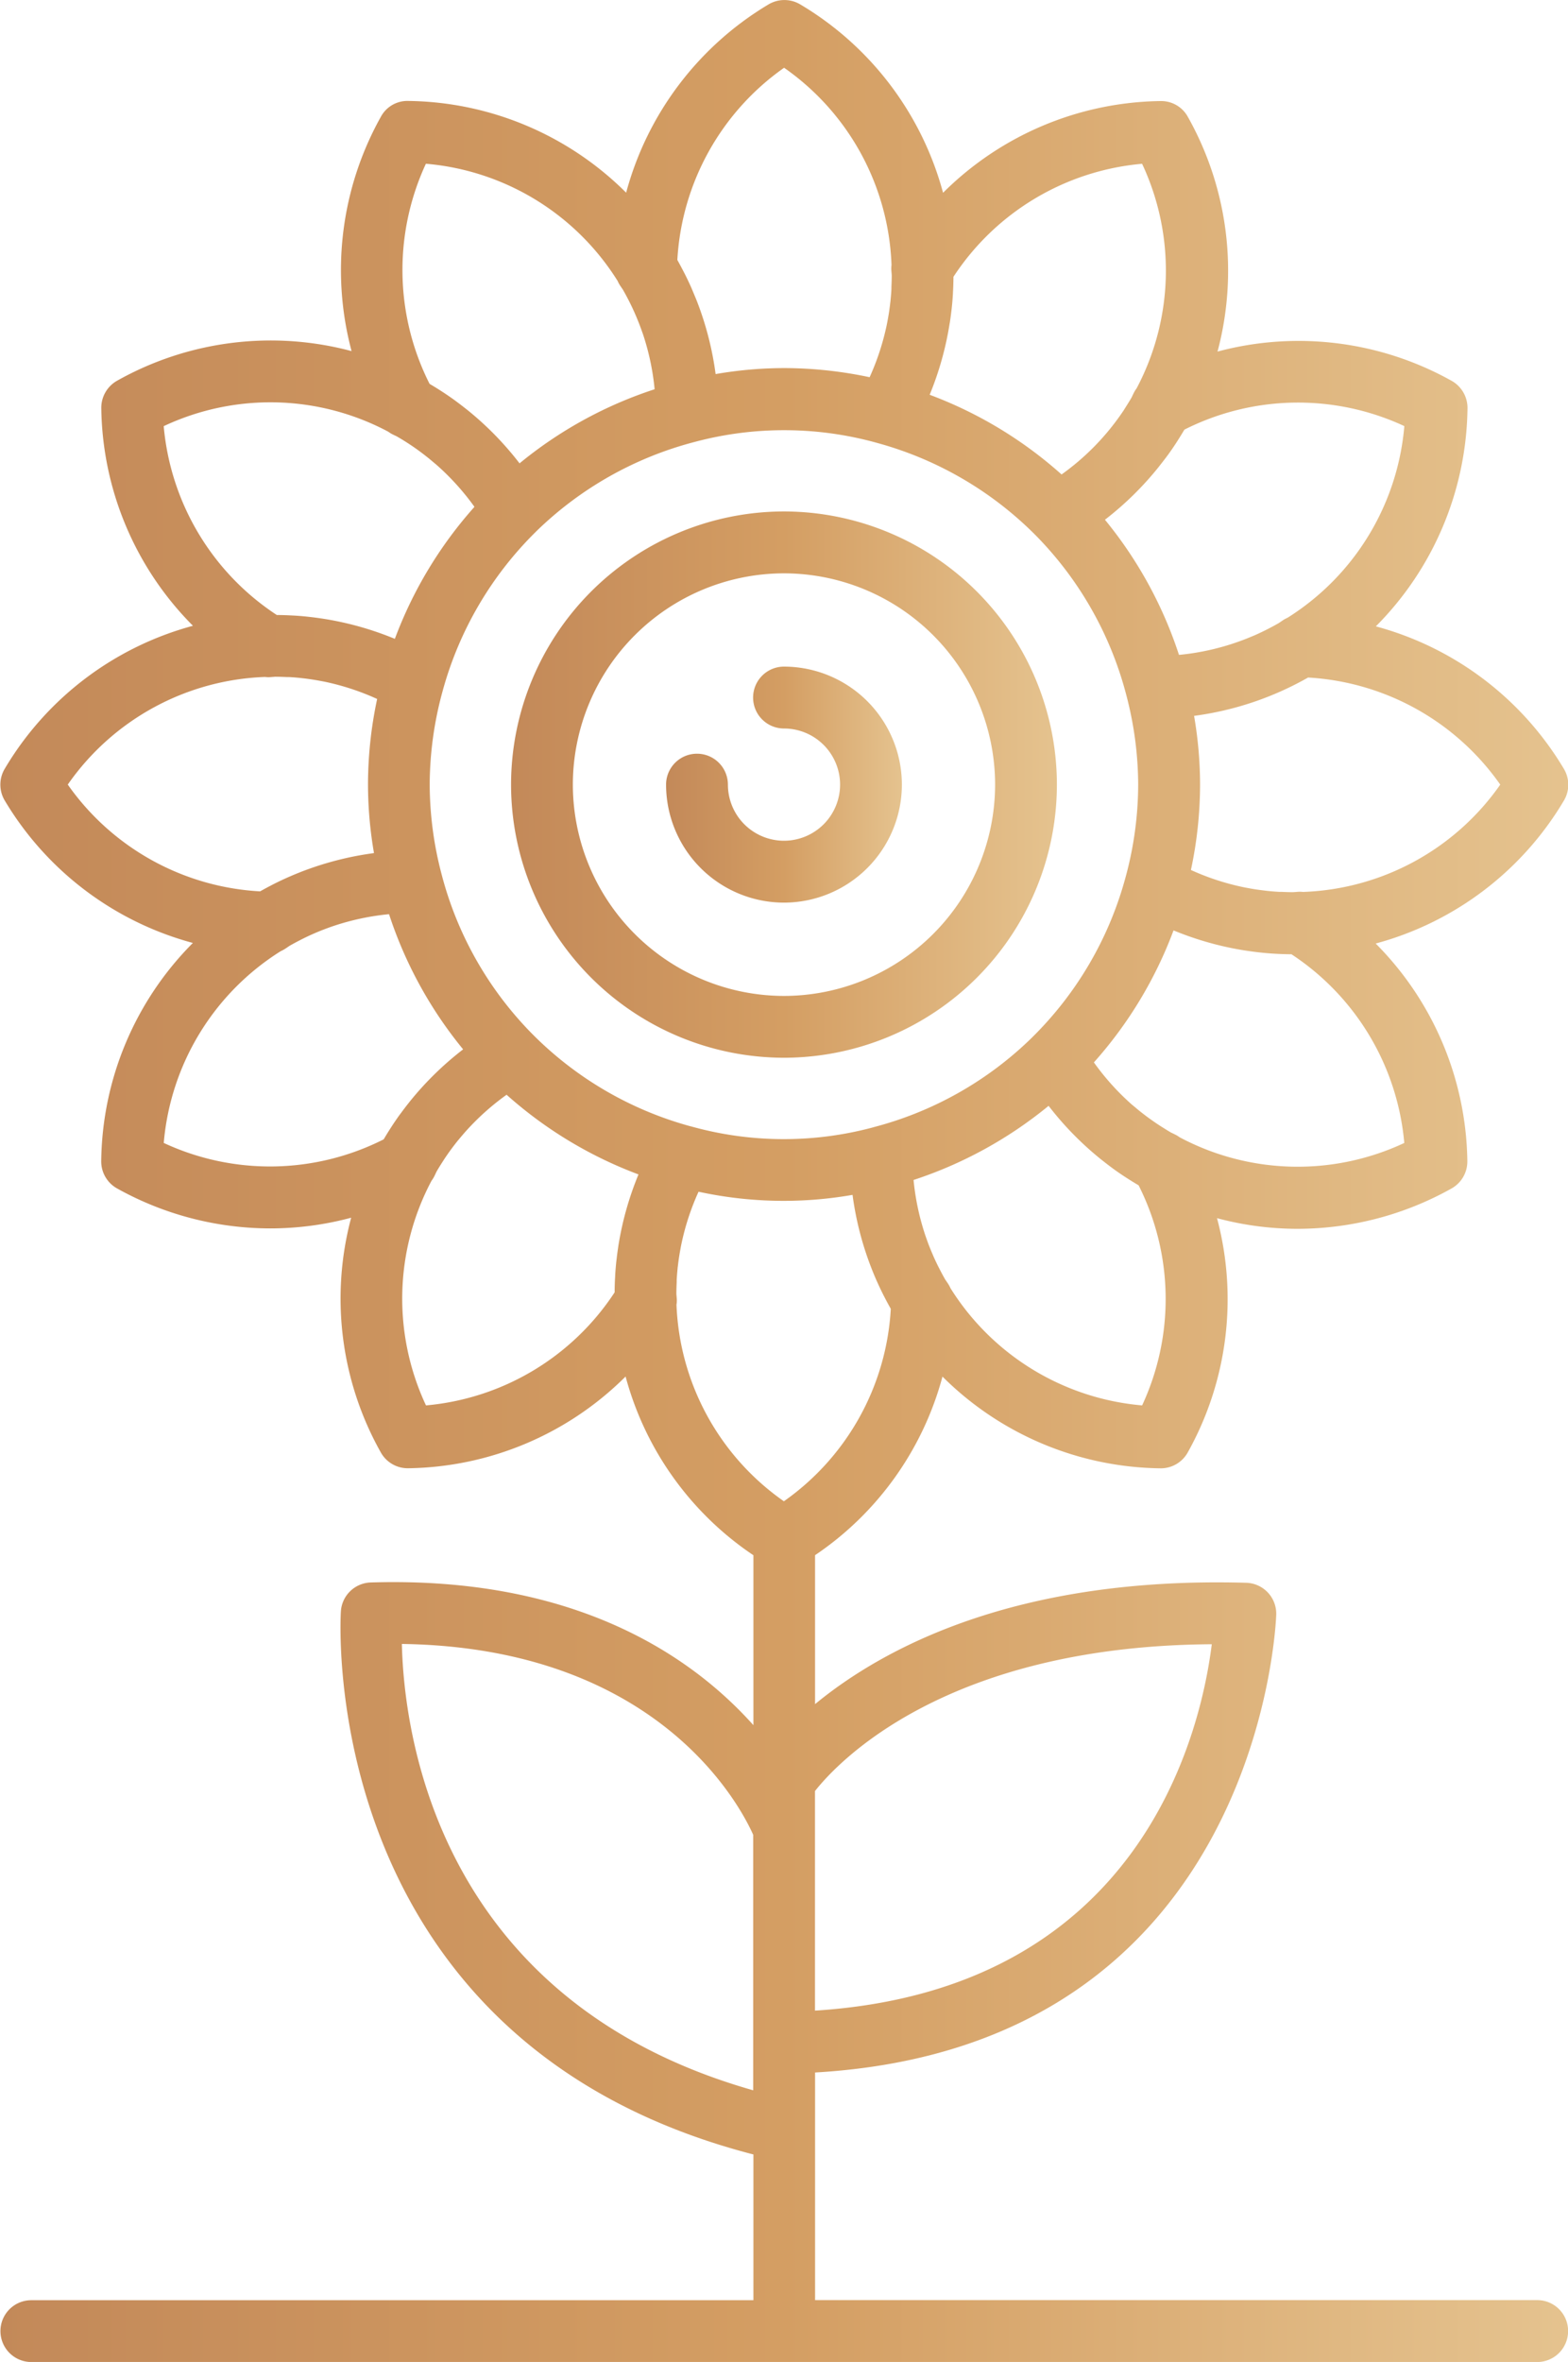
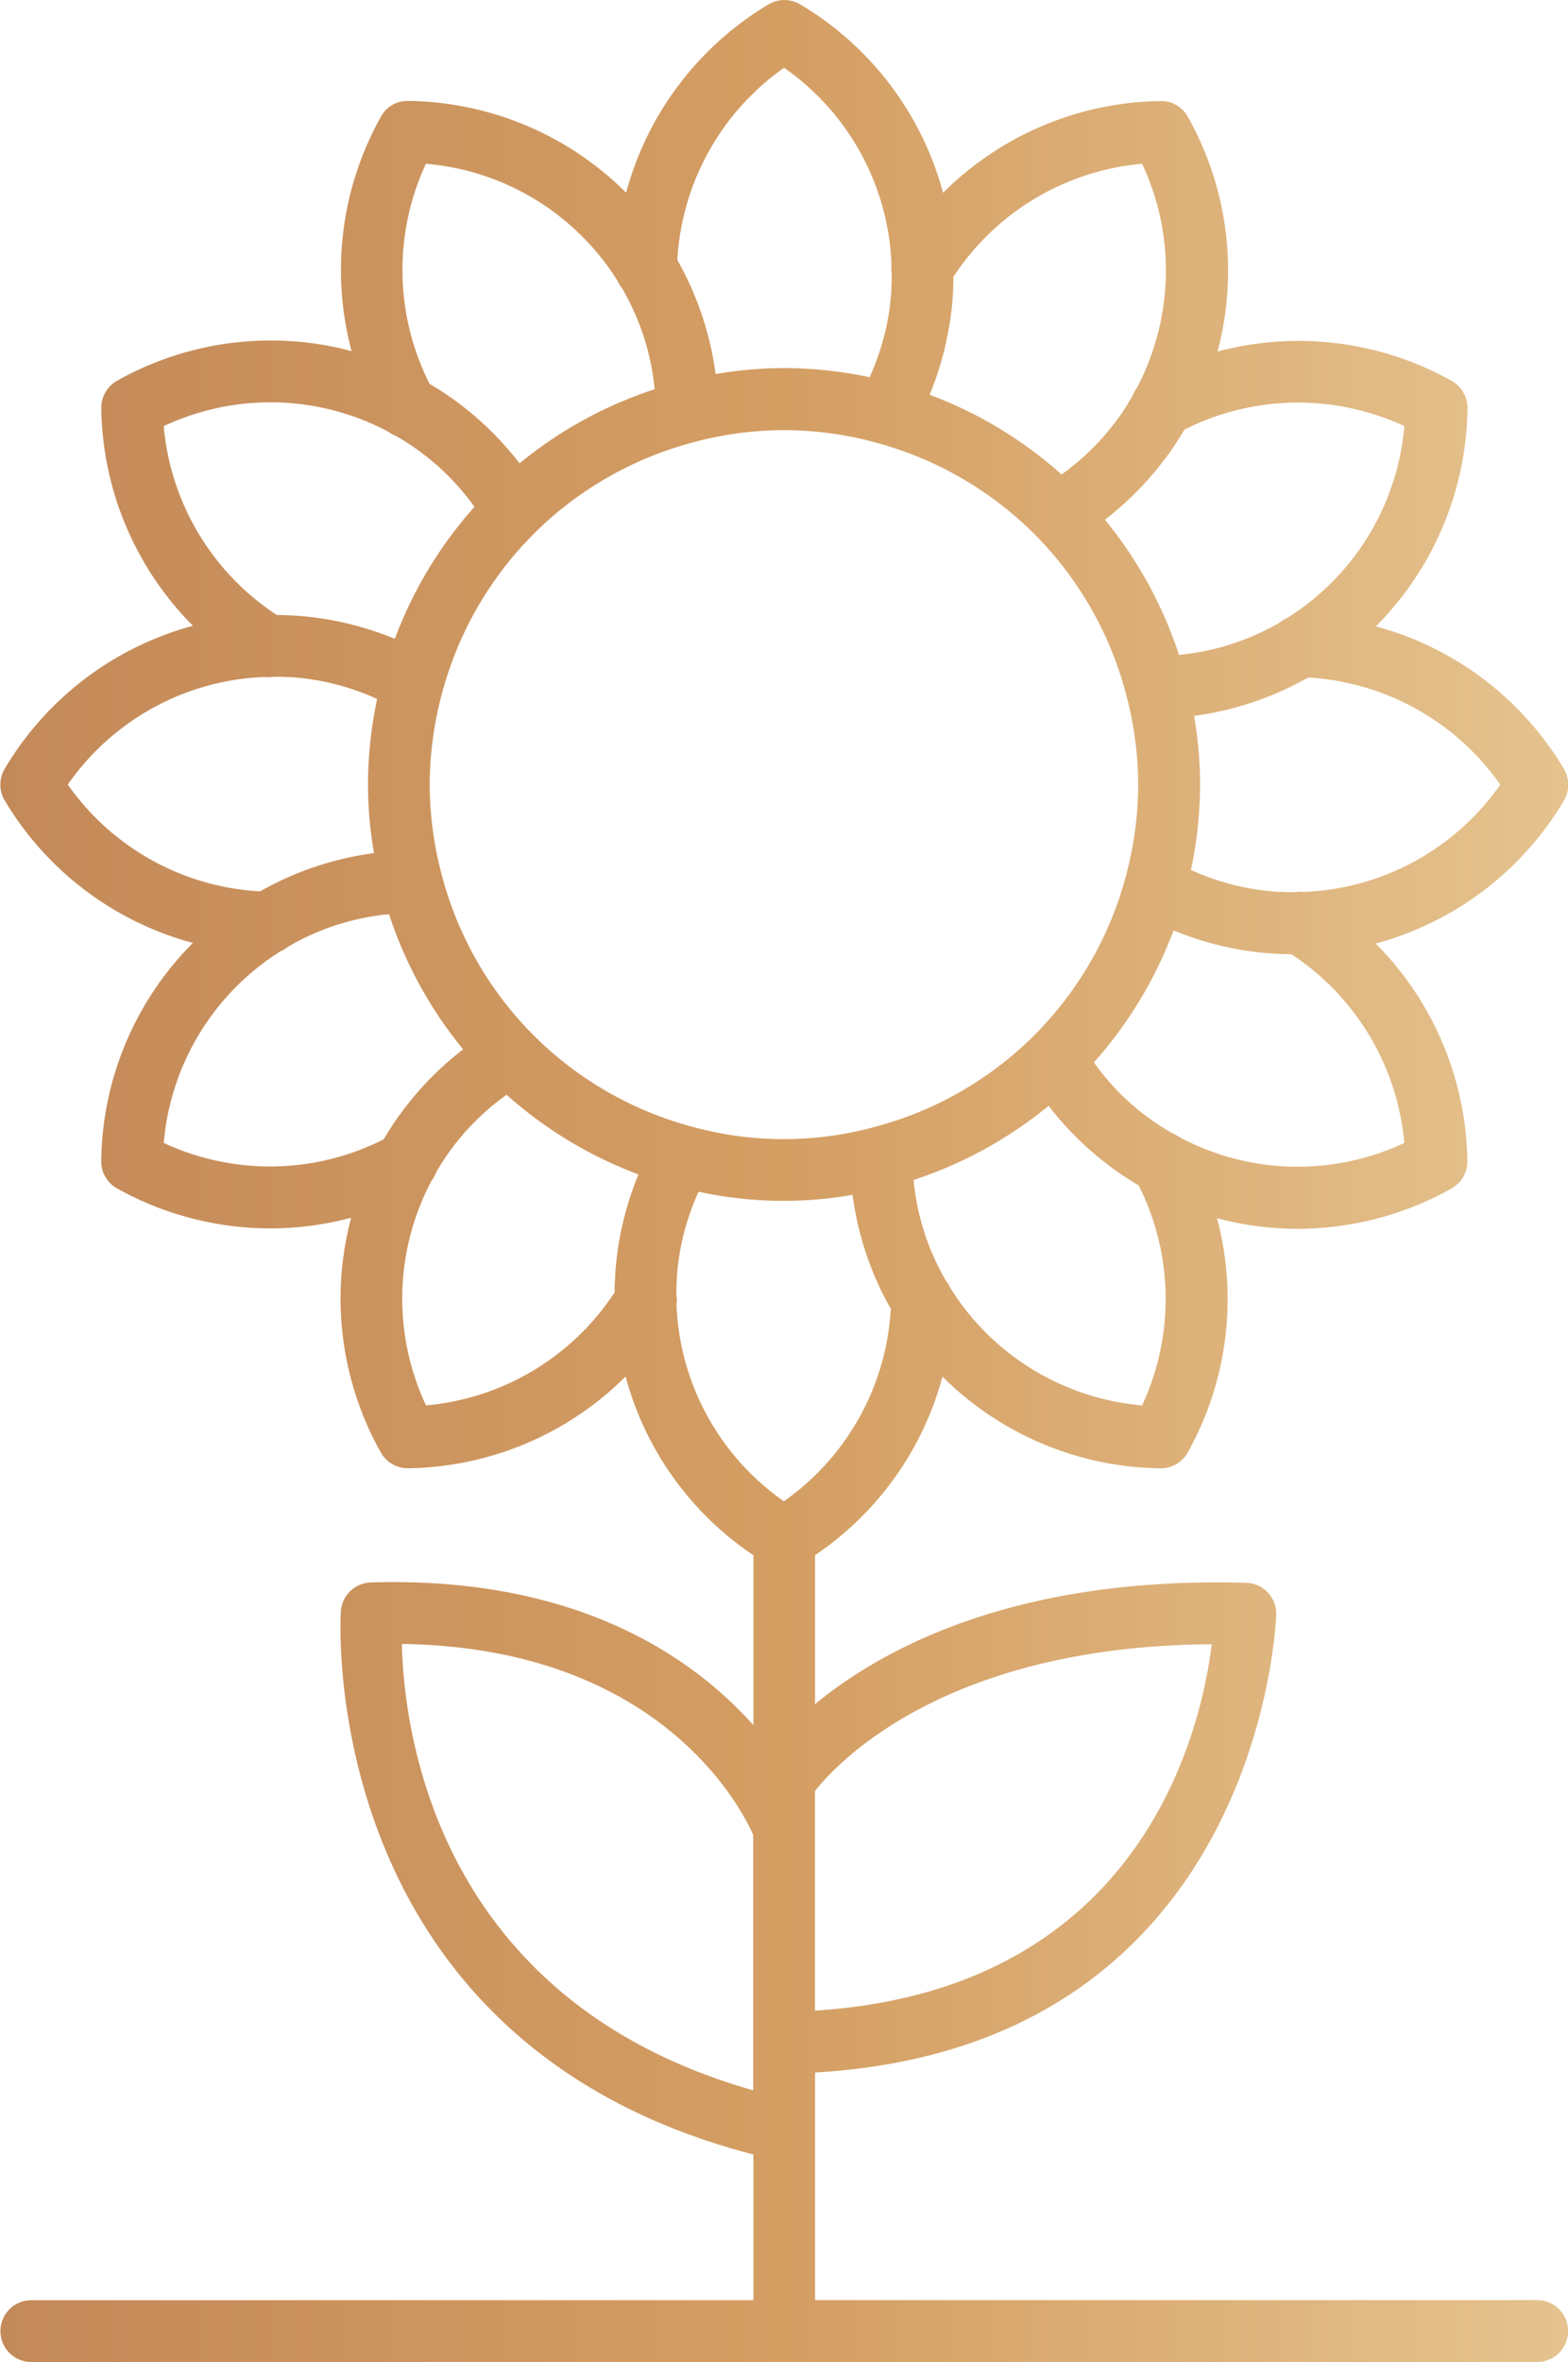
<svg xmlns="http://www.w3.org/2000/svg" width="70.138" height="105.569" viewBox="0 0 70.138 105.569">
  <defs>
    <linearGradient id="linear-gradient" y1="0.5" x2="1" y2="0.5" gradientUnits="objectBoundingBox">
      <stop offset="0" stop-color="#c38959" />
      <stop offset="0.5" stop-color="#d49e63" />
      <stop offset="1" stop-color="#e5c38f" />
    </linearGradient>
  </defs>
  <g id="Groupe_29" data-name="Groupe 29" transform="translate(658.359 -1652.023)">
-     <path id="Tracé_110" data-name="Tracé 110" d="M-493.547,1804.629a12.224,12.224,0,0,0-12.208,12.207,12.222,12.222,0,0,0,12.208,12.21,12.221,12.221,0,0,0,12.208-12.21A12.223,12.223,0,0,0-493.547,1804.629Zm0,21.654a9.457,9.457,0,0,1-9.444-9.447,9.454,9.454,0,0,1,9.444-9.441,9.454,9.454,0,0,1,9.444,9.441A9.457,9.457,0,0,1-493.547,1826.283Z" transform="translate(-129.744 -129.746)" fill="url(#linear-gradient)" />
-     <path id="Tracé_111" data-name="Tracé 111" d="M-454.192,1850.918a1.382,1.382,0,0,0-1.381,1.383,1.382,1.382,0,0,0,1.381,1.383,2.511,2.511,0,0,1,2.51,2.507,2.512,2.512,0,0,1-2.51,2.51,2.51,2.51,0,0,1-2.508-2.51,1.382,1.382,0,0,0-1.383-1.38,1.382,1.382,0,0,0-1.383,1.38,5.28,5.28,0,0,0,5.274,5.276,5.28,5.28,0,0,0,5.274-5.276A5.281,5.281,0,0,0-454.192,1850.918Z" transform="translate(-169.099 -169.1)" fill="url(#linear-gradient)" />
    <path id="Tracé_112" data-name="Tracé 112" d="M-589.6,1754.829h-32.3v-10.174c19.976-1.154,20.624-20.28,20.628-20.476a1.383,1.383,0,0,0-1.344-1.412c-10.334-.295-16.278,2.947-19.285,5.424v-6.658a14,14,0,0,0,5.7-7.982,14.047,14.047,0,0,0,9.764,4.1,1.379,1.379,0,0,0,1.208-.712,14.037,14.037,0,0,0,1.308-10.469,13.916,13.916,0,0,0,3.606.476,14.124,14.124,0,0,0,6.879-1.8,1.382,1.382,0,0,0,.712-1.232,14.038,14.038,0,0,0-4.1-9.719,14.026,14.026,0,0,0,8.418-6.386,1.383,1.383,0,0,0,0-1.423,14.038,14.038,0,0,0-8.411-6.367,14.034,14.034,0,0,0,4.1-9.744,1.388,1.388,0,0,0-.712-1.232,14.036,14.036,0,0,0-10.469-1.306,14.028,14.028,0,0,0-1.324-10.485,1.361,1.361,0,0,0-1.232-.712,14.035,14.035,0,0,0-9.721,4.1,14.029,14.029,0,0,0-6.387-8.419,1.386,1.386,0,0,0-1.422,0,14.047,14.047,0,0,0-6.367,8.414,14.038,14.038,0,0,0-9.742-4.1,1.344,1.344,0,0,0-1.232.712,14.044,14.044,0,0,0-1.308,10.469,14.024,14.024,0,0,0-10.485,1.322,1.387,1.387,0,0,0-.71,1.232,14.034,14.034,0,0,0,4.1,9.723,14.025,14.025,0,0,0-8.418,6.389,1.383,1.383,0,0,0,0,1.423,14.034,14.034,0,0,0,8.415,6.364,14.03,14.03,0,0,0-4.1,9.741,1.381,1.381,0,0,0,.71,1.232,14.1,14.1,0,0,0,6.854,1.786,13.976,13.976,0,0,0,3.616-.478,14.028,14.028,0,0,0,1.323,10.486,1.379,1.379,0,0,0,1.209.712h.023a14.045,14.045,0,0,0,9.72-4.1,13.984,13.984,0,0,0,5.718,7.988v7.595c-2.74-3.063-7.935-6.663-17.116-6.378a1.381,1.381,0,0,0-1.336,1.278c-.014.2-1.213,19.207,18.452,24.288v6.514h-32.3a1.38,1.38,0,0,0-1.381,1.383,1.382,1.382,0,0,0,1.381,1.38H-589.6a1.382,1.382,0,0,0,1.383-1.38A1.38,1.38,0,0,0-589.6,1754.829Zm-35.068-9.378c-14.143-4.016-15.624-15.984-15.715-19.95,11.468.164,15.14,7.24,15.715,8.531Zm20.513-19.936c-.508,4.053-3.228,15.453-17.749,16.375v-9.815C-620.879,1730.776-616.032,1725.591-604.158,1725.514Zm-3.113-10.676a11.252,11.252,0,0,1-8.577-5.242,1.346,1.346,0,0,0-.082-.159c-.017-.029-.126-.189-.147-.218-.089-.153-.172-.309-.253-.467l-.045-.087q-.114-.225-.217-.455l-.049-.114c-.051-.118-.1-.237-.148-.357s-.083-.218-.122-.328c-.019-.053-.038-.106-.056-.159a11.184,11.184,0,0,1-.531-2.49,18.69,18.69,0,0,0,6.041-3.314,14.131,14.131,0,0,0,2.33,2.382l.094.074q.192.152.39.3l.12.088q.231.167.47.323l.125.08q.218.14.441.273l.057.035A11.273,11.273,0,0,1-607.271,1714.839Zm-12.021-12.432a15.414,15.414,0,0,1-8.182-.045l-.008,0a15.824,15.824,0,0,1-7.1-4.154l-.006-.006a15.813,15.813,0,0,1-4.026-7.121,15.874,15.874,0,0,1-.527-3.987,15.9,15.9,0,0,1,.579-4.187v0a15.841,15.841,0,0,1,4.153-7.1l.017-.018a15.859,15.859,0,0,1,7.11-4.015,15.5,15.5,0,0,1,8.177.052h0a15.88,15.88,0,0,1,7.085,4.139,15.837,15.837,0,0,1,4.043,7.142,15.9,15.9,0,0,1,.527,3.985,15.868,15.868,0,0,1-.579,4.193v0a15.829,15.829,0,0,1-4.153,7.094l-.006.007A15.812,15.812,0,0,1-619.292,1702.406Zm23.748.7a11.244,11.244,0,0,1-10.048-.25,1.4,1.4,0,0,0-.157-.1c-.028-.015-.2-.1-.228-.111-.154-.089-.3-.182-.453-.278l-.079-.051q-.212-.139-.417-.287l-.1-.071c-.1-.077-.206-.156-.308-.237s-.185-.15-.275-.227l-.122-.1a11.163,11.163,0,0,1-1.7-1.887,18.624,18.624,0,0,0,3.562-5.9,14.156,14.156,0,0,0,2.565.784l.038.008q.3.06.6.107l.151.022q.23.034.462.06l.154.017q.284.029.569.045l.153.008q.245.012.491.015l.091,0A11.282,11.282,0,0,1-595.544,1703.111Zm4.292-16.018a11.244,11.244,0,0,1-8.826,4.8,1.348,1.348,0,0,0-.19-.008c-.03,0-.221.018-.251.018-.177,0-.354-.006-.53-.014l-.1,0q-.252-.014-.5-.04l-.119-.014c-.132-.015-.264-.033-.4-.052q-.147-.022-.293-.049l-.221-.041a11.169,11.169,0,0,1-2.409-.781,18.339,18.339,0,0,0,.409-3.821,18.1,18.1,0,0,0-.268-3.067,14.06,14.06,0,0,0,5.1-1.714A11.283,11.283,0,0,1-591.251,1687.093Zm-14.838-14.773q.164-.228.318-.463l.088-.137q.136-.212.265-.429c.012-.021.026-.041.038-.062a11.283,11.283,0,0,1,9.836-.157,11.242,11.242,0,0,1-5.224,8.566,1.645,1.645,0,0,0-.177.092l-.218.148c-.146.084-.295.164-.444.241l-.131.067q-.2.1-.407.194c-.066.03-.132.058-.2.086l-.221.091a11.086,11.086,0,0,1-3.058.741,18.637,18.637,0,0,0-3.312-6.041,14.147,14.147,0,0,0,2.383-2.333l.071-.091q.151-.191.3-.387C-606.152,1672.4-606.12,1672.363-606.09,1672.32Zm-9.787-5.86c.006-.04.012-.081.018-.122q.035-.24.062-.481c.006-.052.012-.1.017-.154q.028-.28.044-.561c0-.056.006-.112.008-.169q.011-.241.014-.481c0-.031,0-.061,0-.092a11.267,11.267,0,0,1,8.439-5.052,11.237,11.237,0,0,1-.245,10.036,1.384,1.384,0,0,0-.107.166c-.015.029-.1.2-.11.23-.082.142-.168.28-.255.417-.034.054-.068.108-.1.161-.052.078-.106.155-.159.232a11.046,11.046,0,0,1-2.626,2.644,18.611,18.611,0,0,0-5.9-3.562A14.128,14.128,0,0,0-615.877,1666.459Zm-7.412-11.405a11.24,11.24,0,0,1,4.805,8.815,1.355,1.355,0,0,0-.009.2c0,.032.016.221.019.253,0,.177-.006.353-.014.53,0,.033,0,.066,0,.1q-.014.252-.04.5c0,.04-.009.079-.013.119-.015.132-.033.263-.052.394q-.023.152-.05.3-.018.1-.039.209a11.212,11.212,0,0,1-.781,2.412,18.489,18.489,0,0,0-3.821-.408,18.046,18.046,0,0,0-3.068.268,14.11,14.11,0,0,0-.829-3.239l-.036-.091q-.1-.242-.2-.479c-.017-.04-.034-.079-.052-.119q-.12-.266-.251-.527l-.06-.116q-.129-.25-.267-.5l-.017-.031A11.275,11.275,0,0,1-623.289,1655.054Zm-16.021,4.291a11.236,11.236,0,0,1,8.577,5.242,1.406,1.406,0,0,0,.081.158c.017.029.126.189.147.218.091.158.178.319.261.482l.032.062q.12.238.229.482l.031.071q.092.21.175.424.037.095.072.19c.034.092.066.184.1.277a11.144,11.144,0,0,1,.525,2.473,18.581,18.581,0,0,0-6.042,3.312,14.094,14.094,0,0,0-2.332-2.385l-.087-.068q-.193-.153-.392-.3l-.124-.092q-.229-.164-.464-.319l-.136-.088q-.212-.136-.429-.265l-.062-.038A11.282,11.282,0,0,1-639.31,1659.345Zm-11.726,11.727a11.229,11.229,0,0,1,10.048.253,1.359,1.359,0,0,0,.155.1c.011.007.143.07.209.1l.021.012a11.044,11.044,0,0,1,.975.633l.028.021c.128.094.253.191.378.29q.092.074.183.151c.066.055.132.111.2.168a11.227,11.227,0,0,1,1.7,1.88,18.628,18.628,0,0,0-3.561,5.9,14.1,14.1,0,0,0-3.209-.9l-.137-.02q-.223-.033-.447-.058l-.189-.021c-.178-.018-.357-.032-.536-.042l-.2-.01q-.23-.011-.461-.014l-.1,0A11.279,11.279,0,0,1-651.036,1671.072Zm-4.292,16.018a11.243,11.243,0,0,1,8.82-4.807,1.387,1.387,0,0,0,.156.011c.045,0,.246-.015.291-.02.177,0,.354.006.53.014l.1,0q.253.014.5.04l.116.013c.133.015.266.033.4.053q.15.023.3.05l.211.039a11.183,11.183,0,0,1,2.412.784,18.393,18.393,0,0,0-.409,3.818,18.064,18.064,0,0,0,.268,3.071,14.145,14.145,0,0,0-2.635.611h0c-.192.065-.382.133-.571.205-.063.024-.126.05-.189.075q-.17.068-.338.141c-.076.033-.151.065-.227.1q-.232.105-.461.219c-.065.032-.129.066-.194.1q-.205.106-.407.219l-.074.04A11.261,11.261,0,0,1-655.328,1687.09Zm14.847,14.757q-.173.24-.336.488l-.071.11q-.142.221-.276.446c-.012.02-.025.039-.037.06a11.272,11.272,0,0,1-9.836.16,11.241,11.241,0,0,1,5.233-8.572,1.356,1.356,0,0,0,.167-.088c.029-.015.19-.125.218-.145.159-.092.321-.179.484-.262l.056-.029q.24-.121.485-.231l.067-.029c.139-.061.28-.119.422-.174l.213-.08c.084-.031.168-.06.253-.089a11.208,11.208,0,0,1,2.479-.526,18.683,18.683,0,0,0,3.314,6.042,14.136,14.136,0,0,0-2.395,2.344l-.038.049q-.175.219-.341.446Zm9.779,5.867c-.008.05-.014.1-.022.15q-.032.22-.057.441c-.007.062-.015.123-.021.184q-.027.272-.043.545c0,.062-.006.123-.009.185q-.011.234-.014.468c0,.032,0,.064,0,.1a11.283,11.283,0,0,1-8.439,5.055,11.243,11.243,0,0,1,.245-10.037,1.389,1.389,0,0,0,.108-.168c.015-.026.1-.2.11-.229.09-.157.186-.311.284-.463l.04-.063q.145-.222.3-.436l.044-.059q.14-.19.288-.374l.084-.1c.078-.094.158-.187.238-.279a11.189,11.189,0,0,1,1.864-1.677,18.654,18.654,0,0,0,5.9,3.561A14.125,14.125,0,0,0-630.7,1707.714Zm2.605,2.6a1.4,1.4,0,0,0,.01-.192c0-.035-.018-.226-.02-.261,0-.177.006-.353.014-.53,0-.034,0-.067,0-.1q.014-.251.04-.5c0-.042.01-.085.014-.127.014-.126.031-.251.05-.376s.039-.245.062-.367c.009-.049.018-.1.027-.147a11.174,11.174,0,0,1,.785-2.423,17.927,17.927,0,0,0,6.888.141,14.1,14.1,0,0,0,.833,3.247l.026.066q.1.256.211.507l.045.1q.122.27.255.536l.055.107q.131.255.272.506l.014.026a11.281,11.281,0,0,1-4.782,8.6A11.248,11.248,0,0,1-628.1,1710.318Z" fill="url(#linear-gradient)" />
  </g>
</svg>